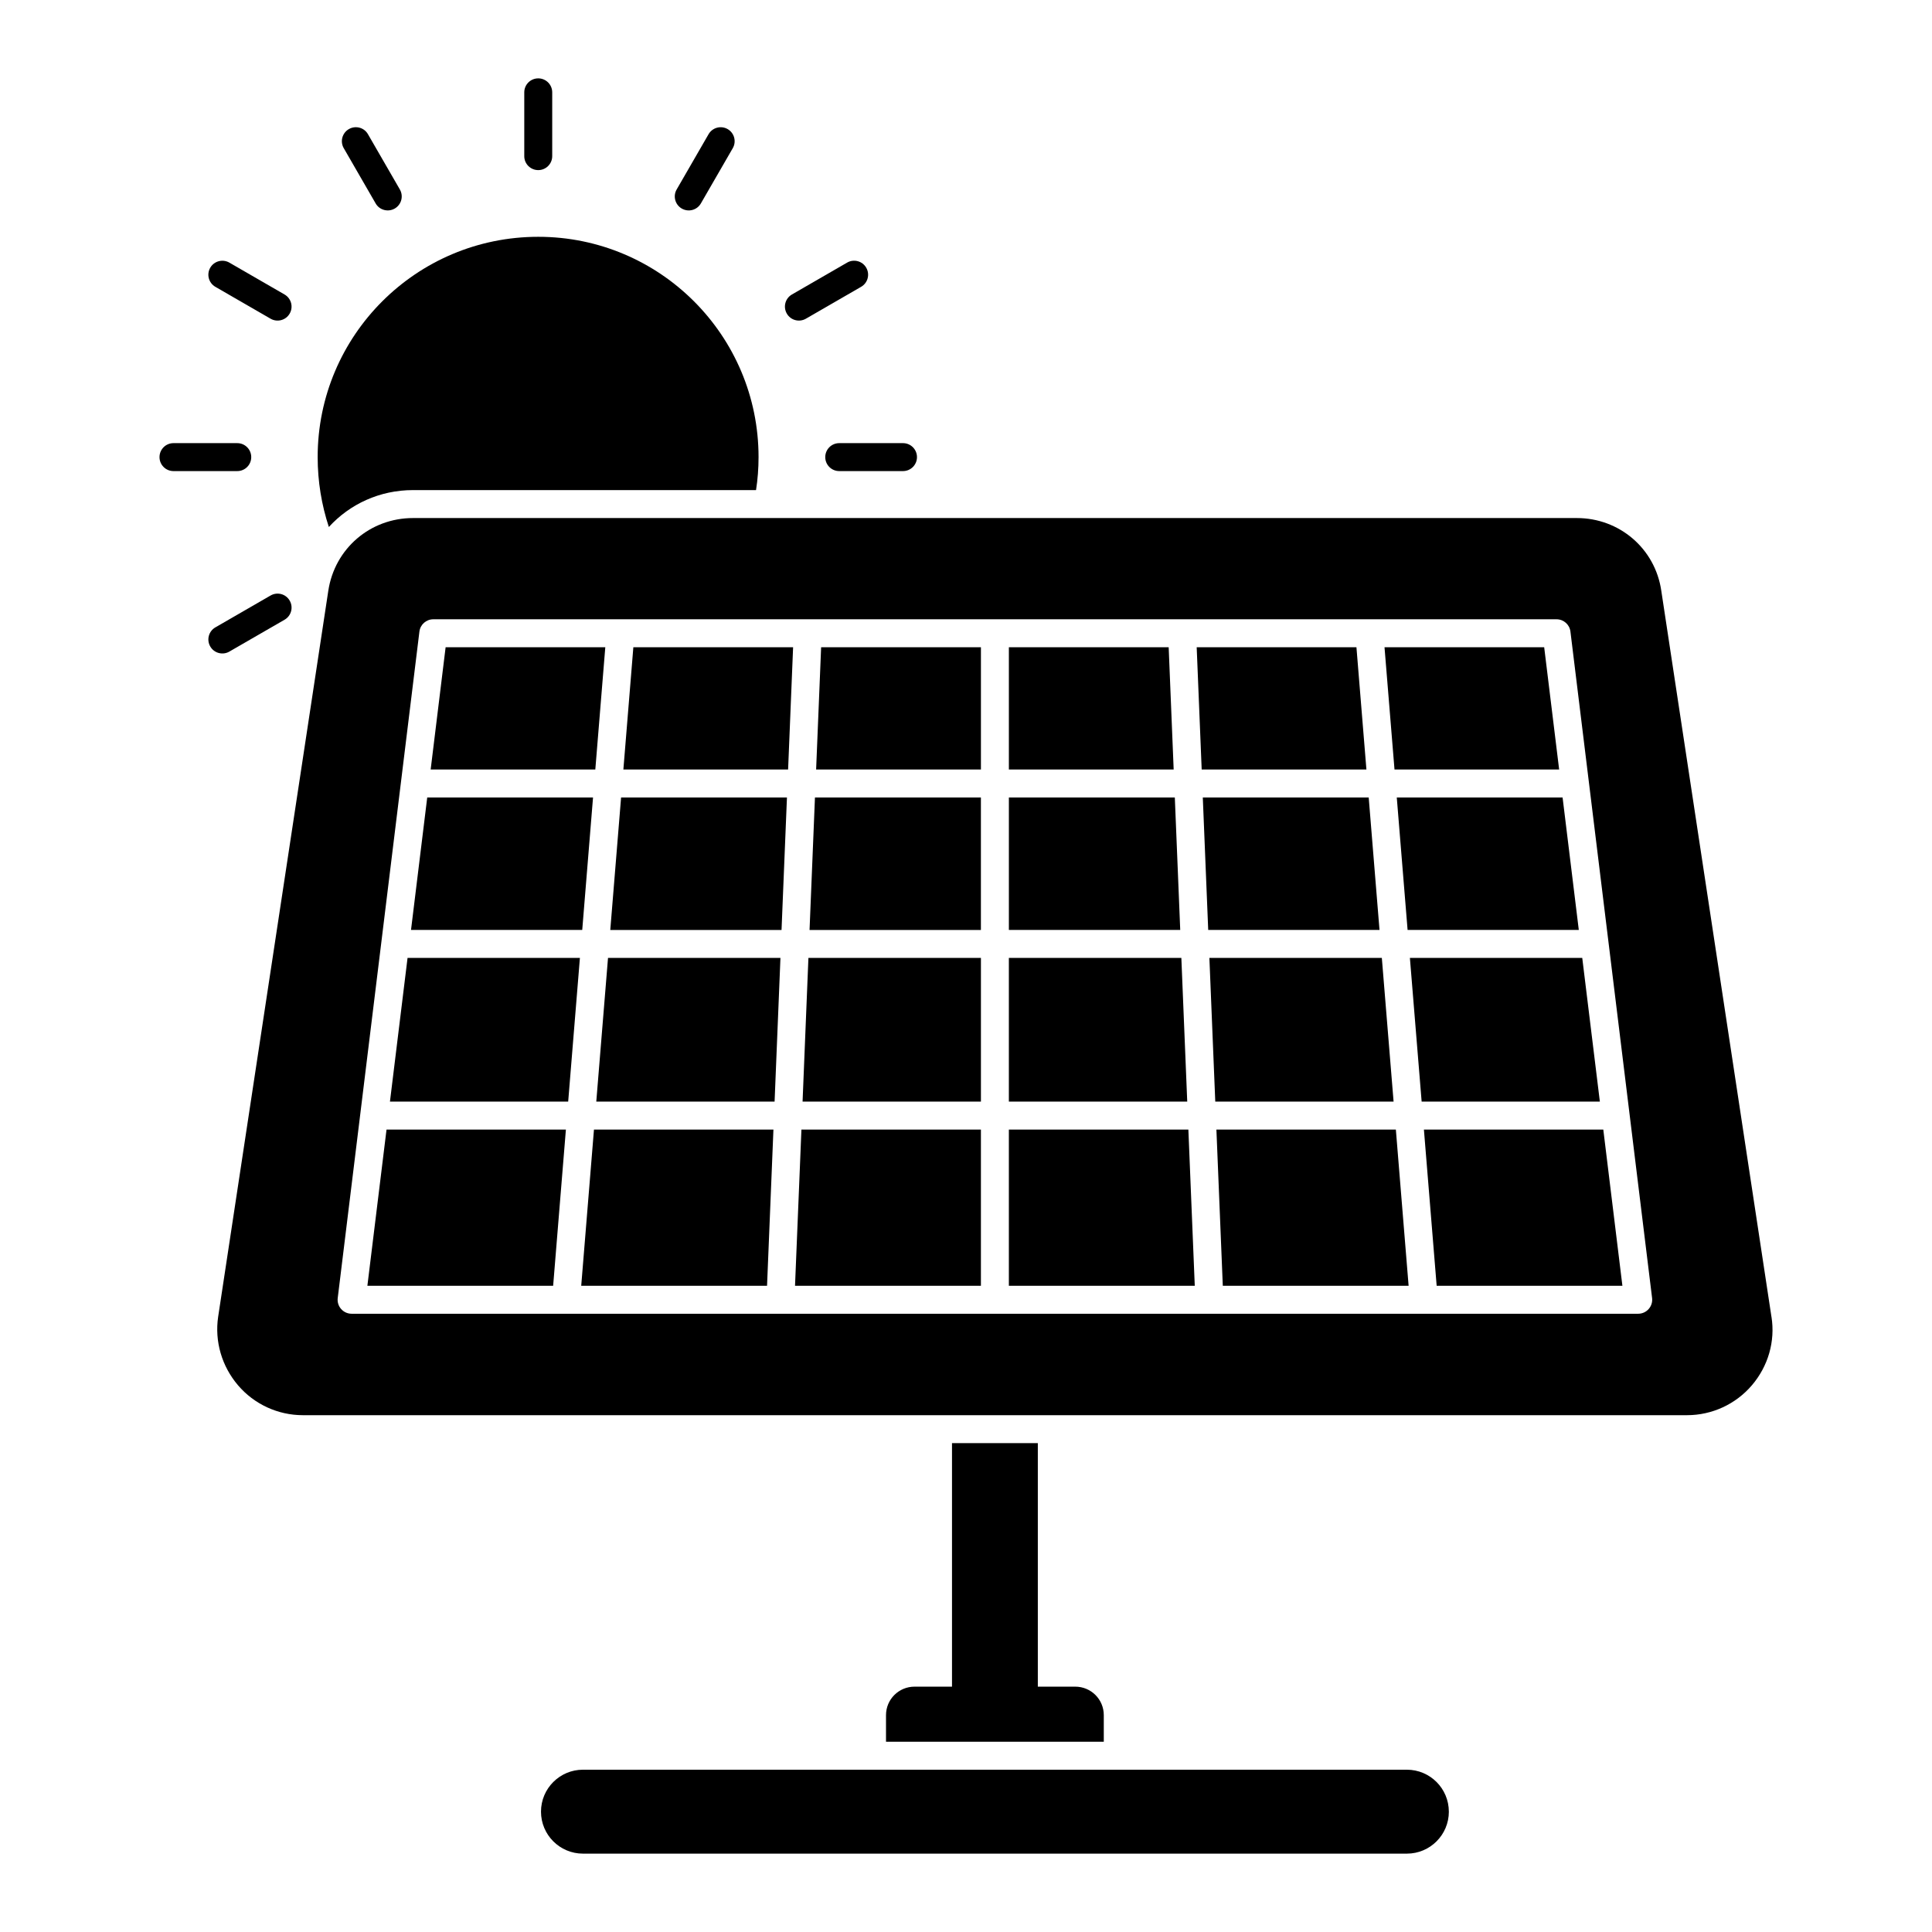
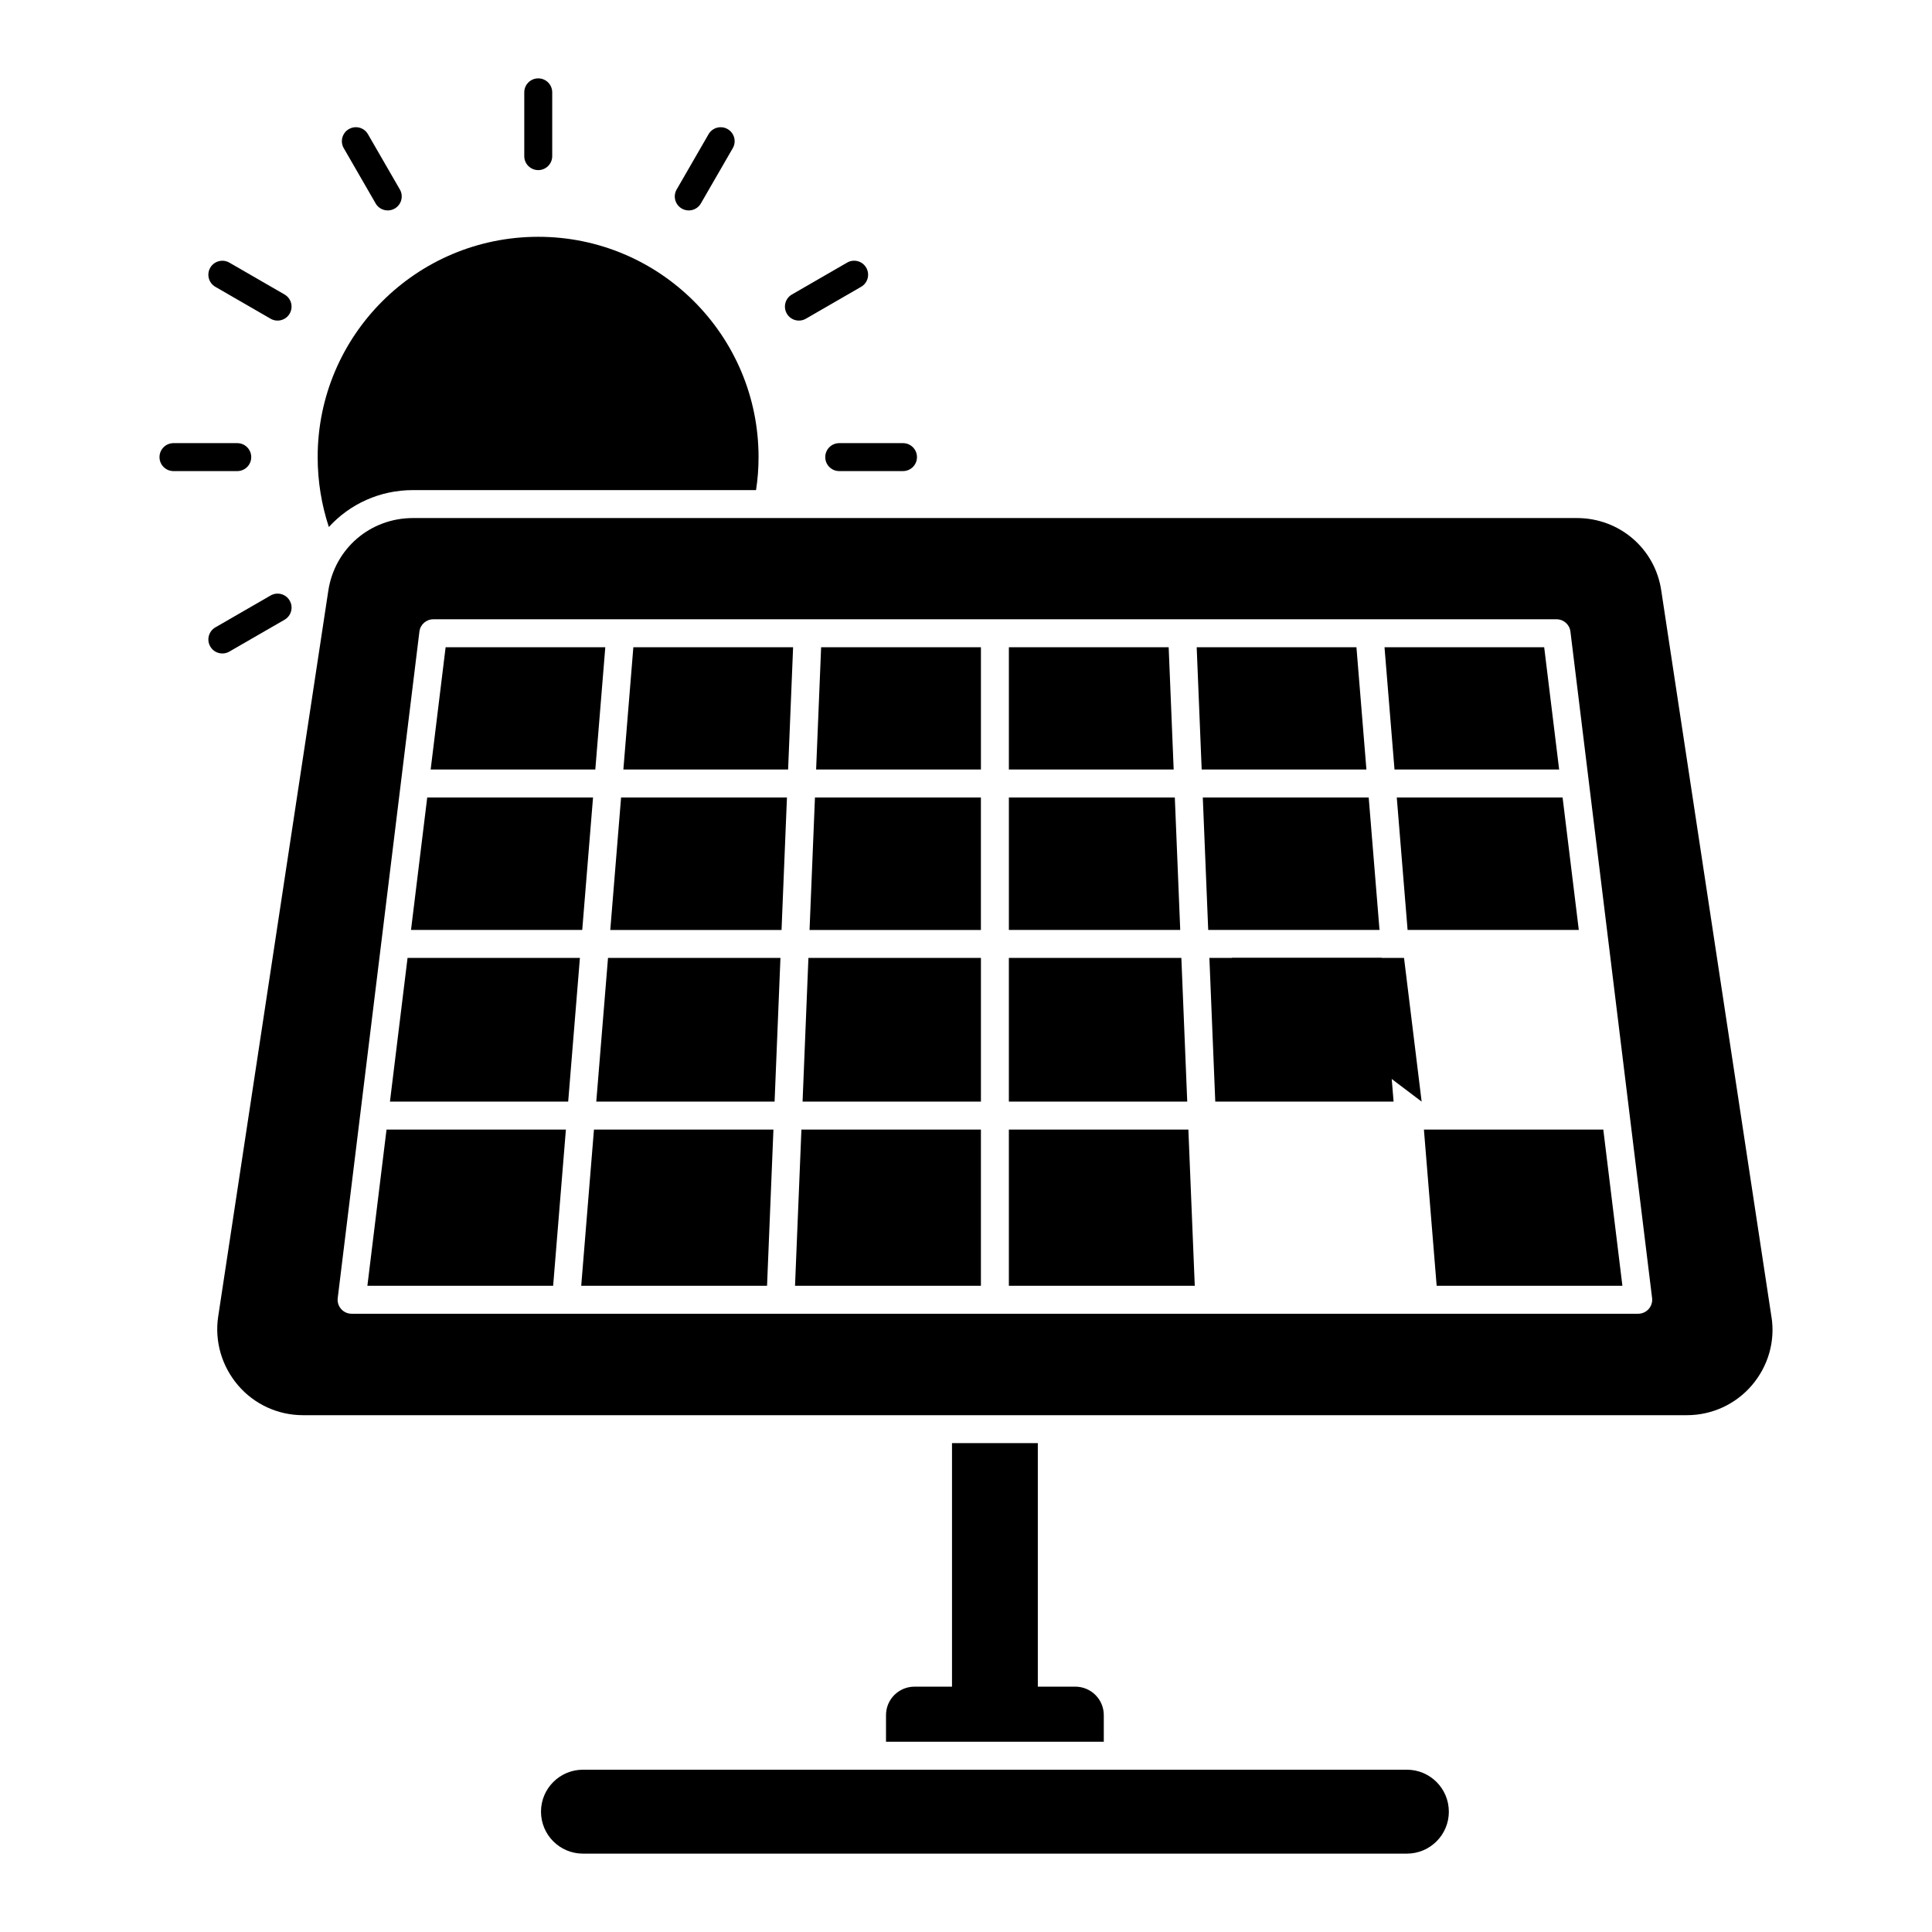
<svg xmlns="http://www.w3.org/2000/svg" fill="#000000" width="800px" height="800px" version="1.1" viewBox="144 144 512 512">
  <g>
    <path d="m516.83 612.99h-218.34c-6.144 0-11.121 4.981-11.121 11.121s4.981 11.121 11.121 11.121h218.35c6.141 0 11.121-4.981 11.121-11.121l-0.004 0.004c0-6.144-4.977-11.125-11.121-11.125z" />
    <path d="m396.29 526.45v64.531h-9.93c-4.148 0-7.559 3.336-7.559 7.559v7.039h57.715v-7.039c0-4.223-3.406-7.559-7.559-7.559h-9.922v-64.531z" />
    <path d="m298.03 484.74h49.246l1.691-41.395h-47.559z" />
    <path d="m247.34 435.94h47.234l3.109-38.086h-45.676z" />
    <path d="m309.2 347.93h43.656l1.324-32.402h-42.336c0.18-2.141-2.582 31.645-2.644 32.402z" />
    <path d="m241.36 484.74h49.23l3.379-41.395h-47.535z" />
    <path d="m305.73 390.45h45.387c-0.031 0.762 1.402-34.344 1.434-35.105h-43.957z" />
    <path d="m557.19 347.93-3.965-32.406h-42.316l2.648 32.406z" />
    <path d="m453.71 315.52h-42.348v32.406h43.672z" />
    <path d="m455.34 355.34h-43.977v35.105h45.41c0.098 2.316-1.402-34.348-1.434-35.105z" />
    <path d="m354.69 484.74h49.262v-41.395h-47.566z" />
    <path d="m301.16 355.34h-43.941l-4.297 35.109h45.375z" />
    <path d="m457.07 397.85h-45.711v38.086h47.27z" />
    <path d="m304.41 315.52h-42.316l-3.965 32.402h43.637c-0.176 2.141 2.582-31.641 2.644-32.402z" />
    <path d="m302.02 435.94h47.254l1.551-38.086h-45.695z" />
-     <path d="m520.75 435.94h47.23l-4.668-38.086h-45.676z" />
+     <path d="m520.75 435.94l-4.668-38.086h-45.676z" />
    <path d="m510.2 397.85h-45.699c-0.09-2.191 1.465 35.809 1.559 38.086h47.254z" />
-     <path d="m466.36 443.35 1.695 41.395h49.242l-3.379-41.395z" />
    <path d="m524.73 484.74h49.223l-5.062-41.395h-47.539z" />
    <path d="m514.16 355.34 2.867 35.109h45.371l-4.297-35.109z" />
    <path d="m613.45 492.96-29.191-192.41c-1.629-11.188-11.113-19.262-22.375-19.262h-308.43c-11.336 0-20.746 8.074-22.449 19.262l-29.191 192.41c-0.965 6.519 0.965 13.113 5.262 18.152 4.297 5.039 10.594 7.926 17.188 7.926h366.82c6.594 0 12.891-2.891 17.188-7.926 4.301-5.039 6.227-11.633 5.188-18.152zm-32.535-2.055c-0.703 0.793-1.707 1.25-2.769 1.25h-340.97c-1.062 0-2.07-0.457-2.769-1.25-0.711-0.797-1.035-1.855-0.906-2.91 3.832-31.27 7.231-58.934 21.648-176.62 0.223-1.859 1.801-3.258 3.676-3.258h297.68c1.875 0 3.453 1.395 3.676 3.258 8.145 66.477 13.324 108.74 21.641 176.62 0.129 1.055-0.199 2.109-0.906 2.906z" />
    <path d="m358.54 390.45h45.41v-35.105h-43.977c0.031-0.762-1.402 34.344-1.434 35.105z" />
    <path d="m360.28 347.93h43.676v-32.406h-42.348z" />
    <path d="m356.69 435.94h47.266v-38.086h-45.715z" />
    <path d="m506.72 355.34h-43.965c-0.094-2.312 1.402 34.352 1.434 35.105h45.395z" />
    <path d="m411.36 443.35v41.395h49.266l-1.695-41.395z" />
    <path d="m503.47 315.52h-42.336l1.324 32.406h43.656z" />
    <path d="m362.7 265.14c0 2.047 1.656 3.703 3.703 3.703h16.902c2.047 0 3.703-1.656 3.703-3.703s-1.656-3.703-3.703-3.703h-16.898c-2.051 0-3.707 1.656-3.707 3.703z" />
    <path d="m357.57 228.46 14.637-8.453c1.773-1.023 2.379-3.289 1.352-5.062-1.02-1.777-3.297-2.375-5.055-1.355l-14.637 8.453c-1.773 1.023-2.379 3.289-1.352 5.062 1.004 1.766 3.273 2.379 5.055 1.355z" />
    <path d="m324.68 199.27c1.781 1.02 4.047 0.41 5.059-1.359l8.449-14.637c1.027-1.773 0.418-4.039-1.352-5.062-1.766-1.016-4.039-0.418-5.059 1.355l-8.453 14.641c-1.027 1.773-0.418 4.039 1.355 5.062z" />
    <path d="m286.64 189.08c2.047 0 3.703-1.656 3.703-3.703v-16.906c0-2.047-1.656-3.703-3.703-3.703s-3.703 1.656-3.703 3.703v16.906c-0.004 2.047 1.652 3.703 3.703 3.703z" />
    <path d="m243.55 197.91c1.008 1.766 3.273 2.379 5.059 1.355 1.773-1.023 2.379-3.289 1.352-5.062l-8.449-14.637c-1.012-1.781-3.285-2.375-5.059-1.355-1.773 1.023-2.379 3.289-1.352 5.062z" />
    <path d="m201.07 220.01 14.637 8.453c1.781 1.023 4.047 0.41 5.059-1.355 1.027-1.773 0.418-4.035-1.355-5.062l-14.637-8.453c-1.766-1.008-4.035-0.414-5.055 1.355-1.027 1.773-0.422 4.039 1.352 5.062z" />
    <path d="m210.58 265.14c0-2.047-1.656-3.703-3.703-3.703h-16.902c-2.047 0-3.703 1.656-3.703 3.703s1.656 3.703 3.703 3.703h16.902c2.047 0.004 3.703-1.652 3.703-3.703z" />
    <path d="m204.78 316.68 14.637-8.449c1.773-1.023 2.379-3.289 1.352-5.062-1.02-1.781-3.293-2.375-5.059-1.355l-14.637 8.449c-1.773 1.023-2.379 3.289-1.352 5.062 1.012 1.762 3.277 2.379 5.059 1.355z" />
    <path d="m253.45 273.88h90.906c0.445-2.816 0.668-5.777 0.668-8.742 0-32.23-26.152-58.383-58.383-58.383-32.305 0-58.457 26.152-58.457 58.383 0 6.445 1.039 12.668 2.965 18.523 5.555-6.078 13.484-9.781 22.301-9.781z" />
  </g>
</svg>